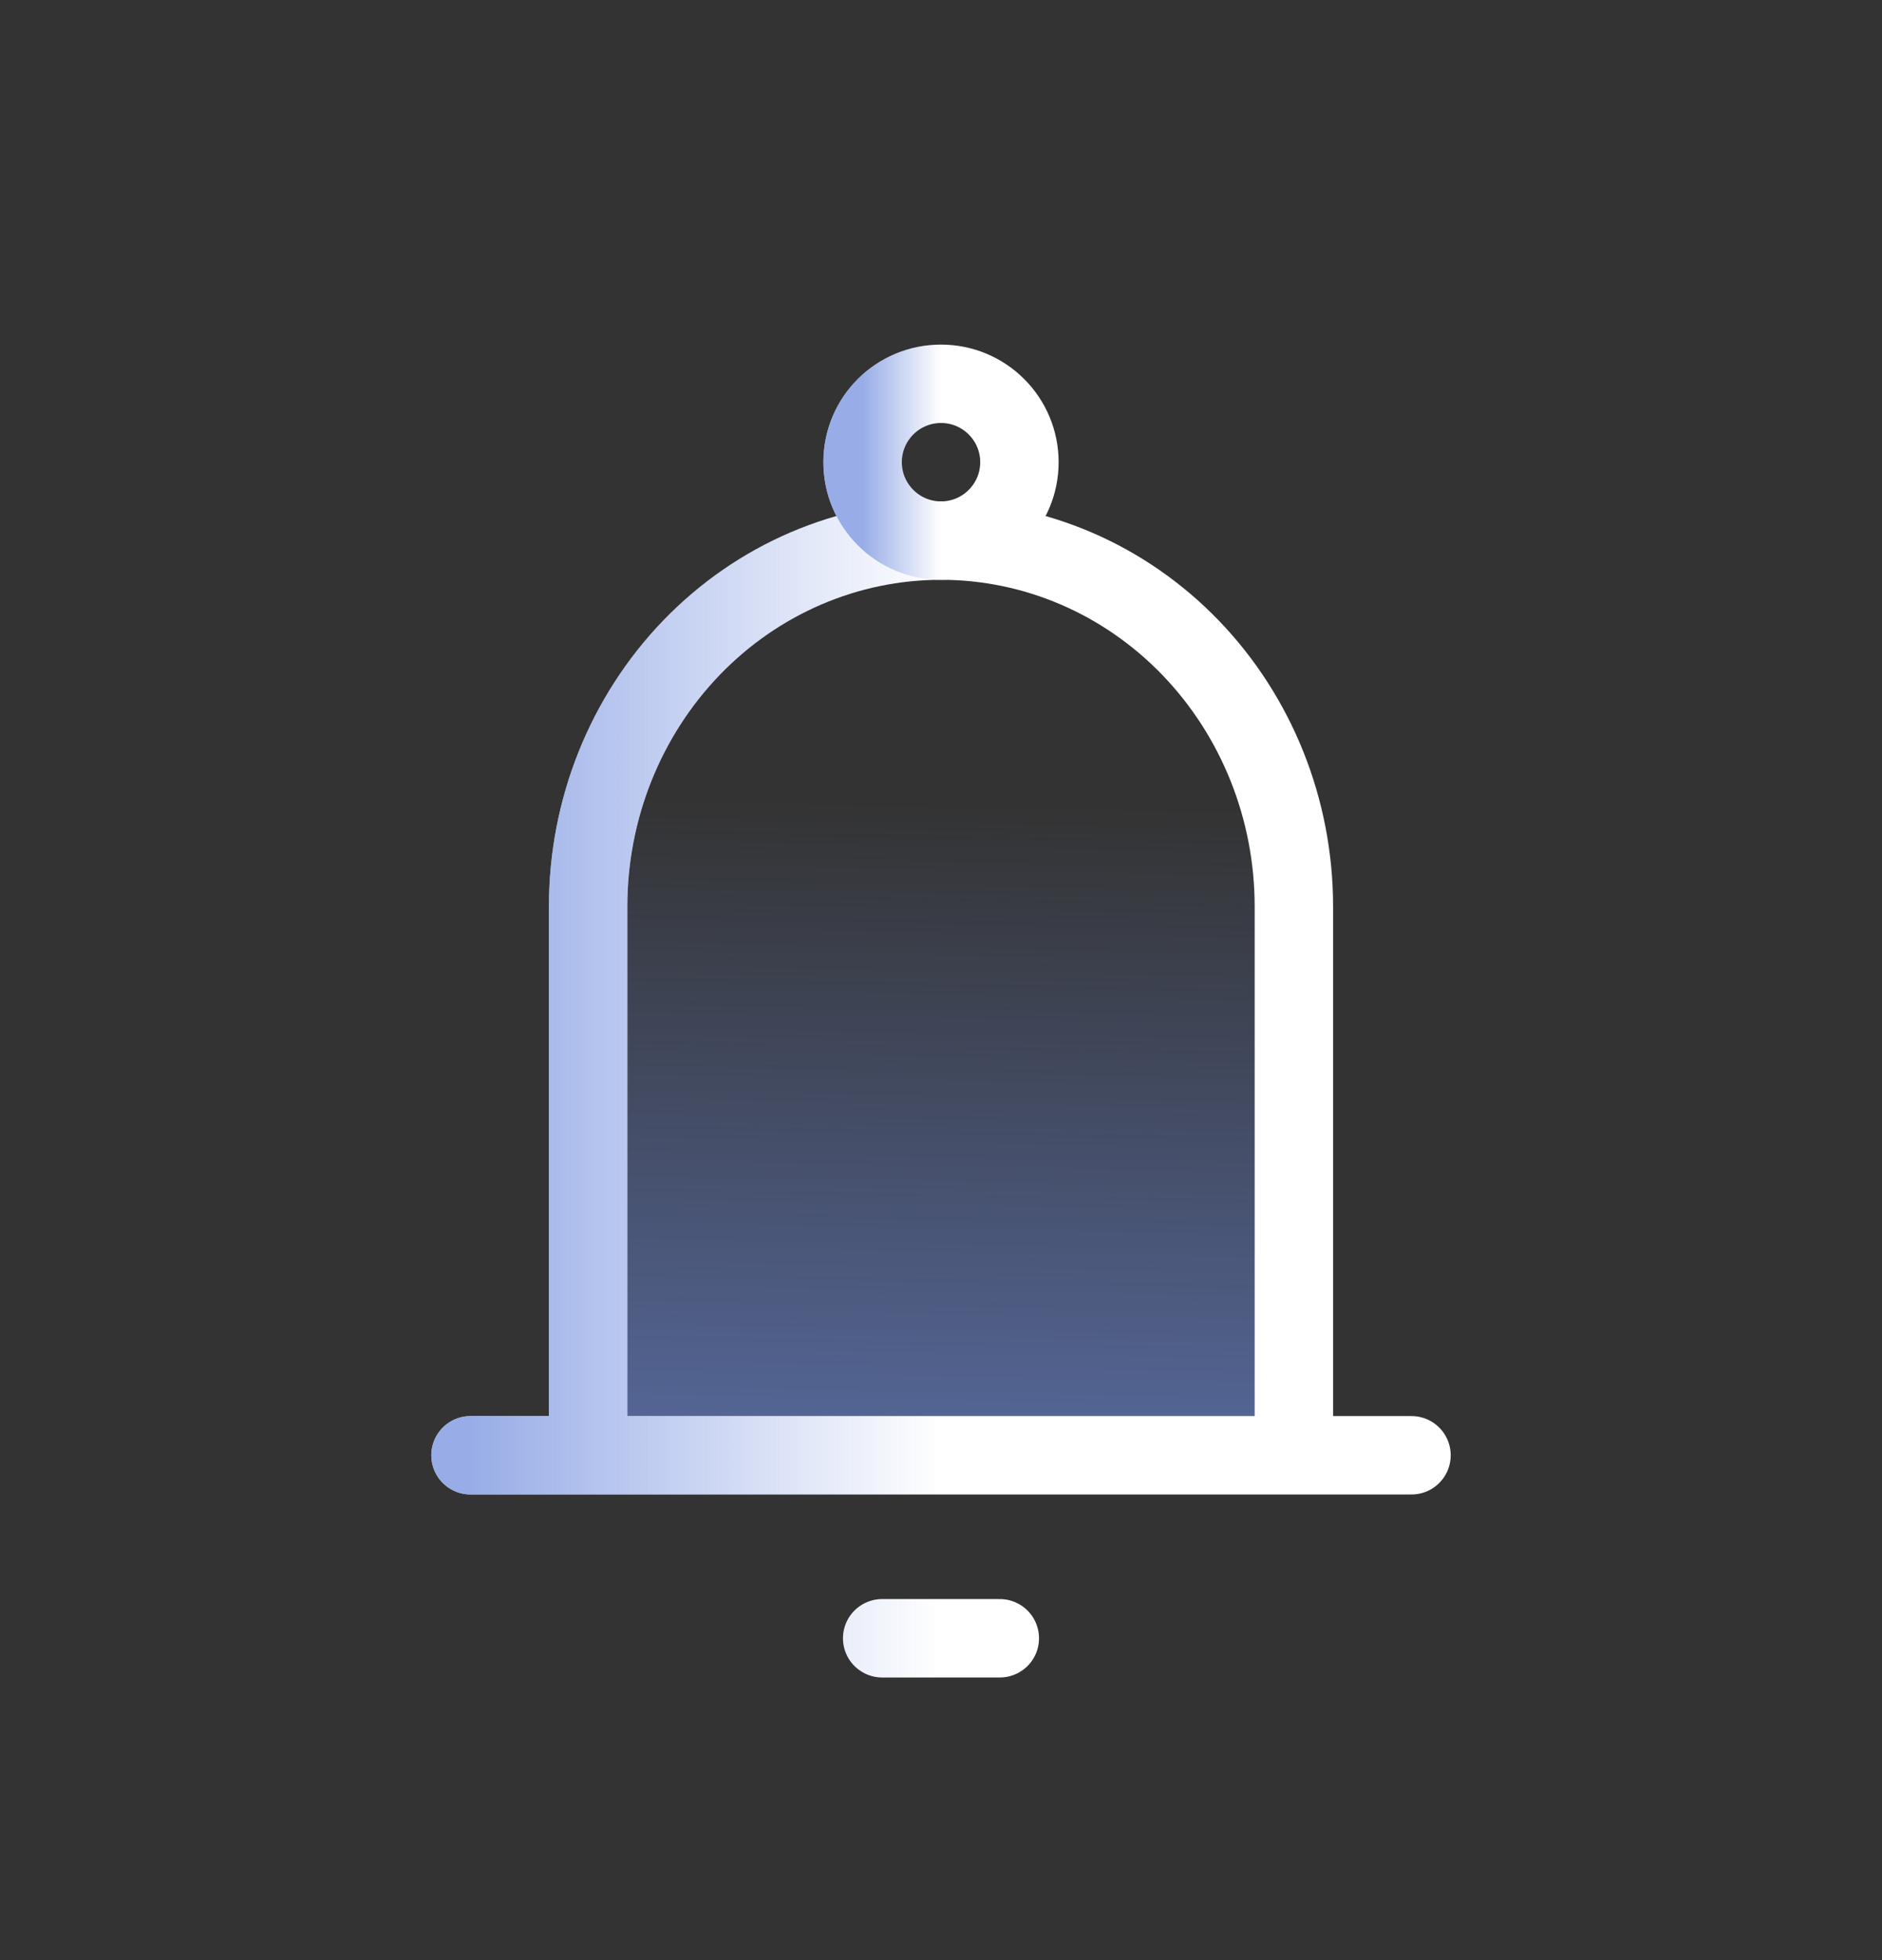
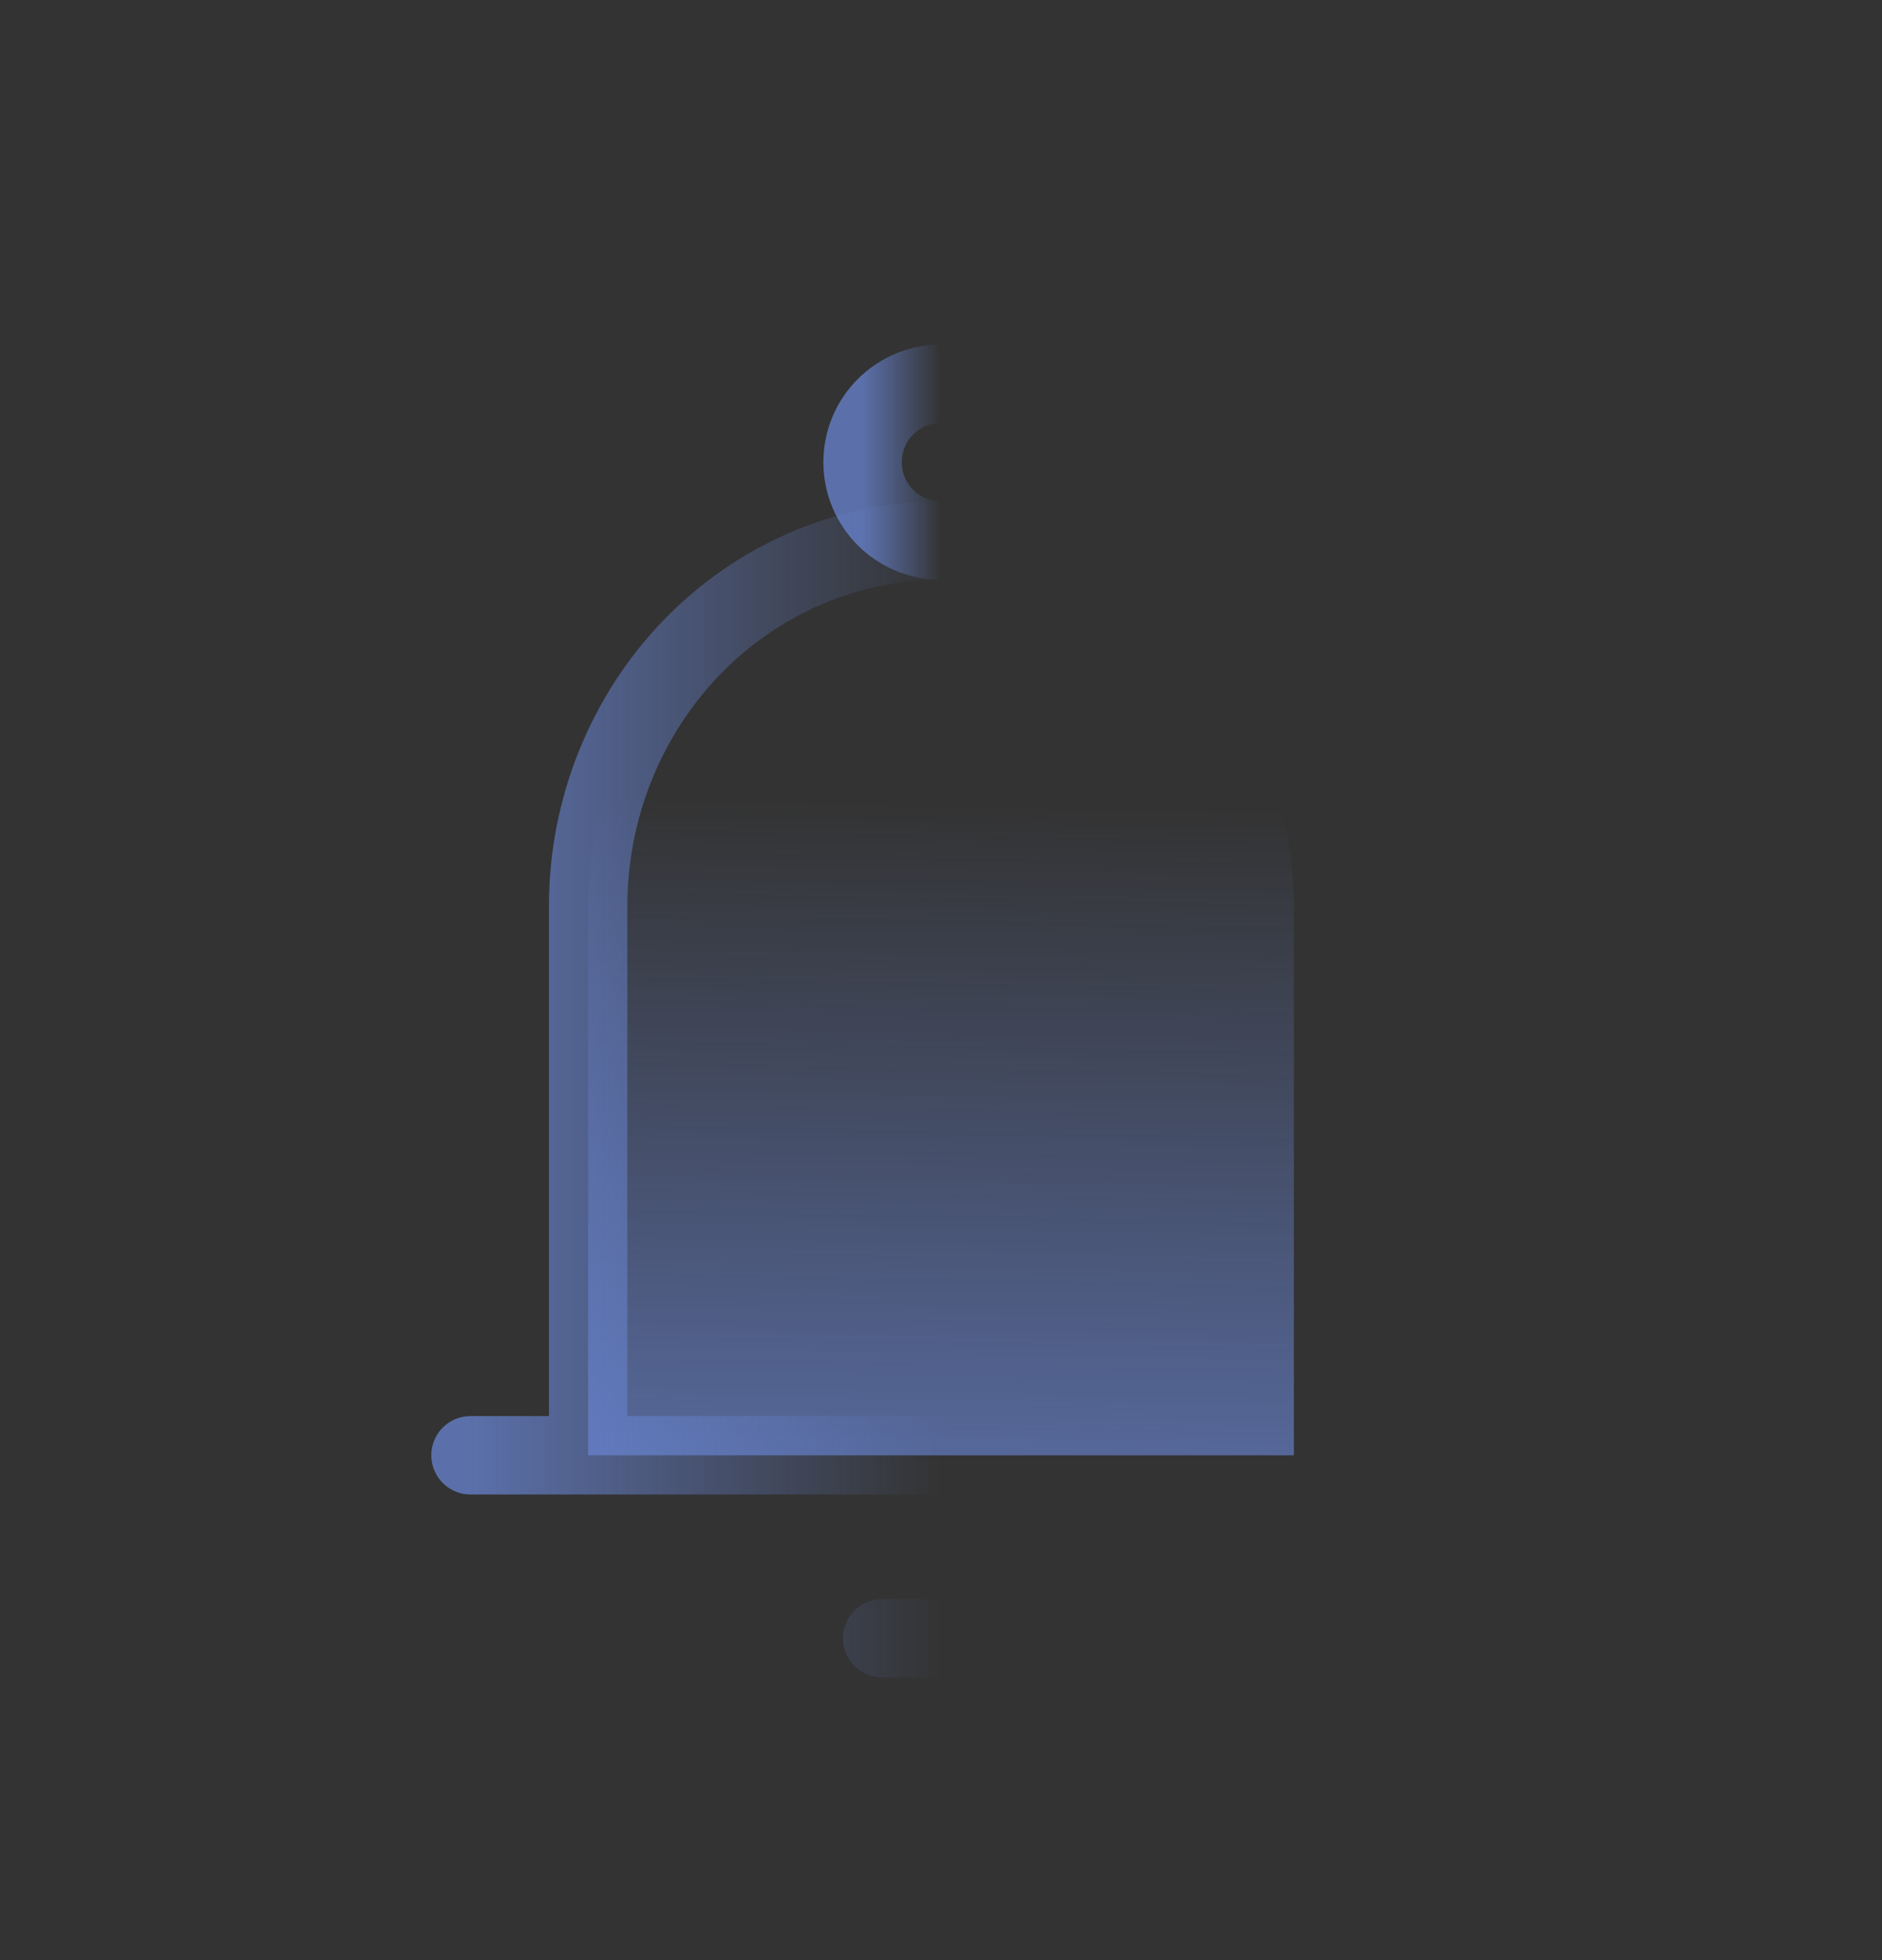
<svg xmlns="http://www.w3.org/2000/svg" width="24" height="25" viewBox="0 0 24 25" fill="none">
  <rect x="0" y="0" width="24" height="25" fill="#333333" stroke="none" />
  <g clip-path="url(#clip0_67_1071)">
    <path d="M7.5 18.561V11.561C7.5 10.323 7.974 9.137 8.818 8.261C9.662 7.386 10.806 6.895 12 6.895C13.194 6.895 14.338 7.386 15.182 8.261C16.026 9.137 16.5 10.323 16.5 11.561V18.561M7.5 18.561H16.5H7.5ZM7.5 18.561H6H7.5ZM16.5 18.561H18H16.5ZM11.25 20.895H12.75H11.25Z" fill="url(#paint0_linear_67_1071)" fill-opacity="0.7" />
-     <path d="M7.5 18.561V11.561C7.5 10.323 7.974 9.137 8.818 8.261C9.662 7.386 10.806 6.895 12 6.895C13.194 6.895 14.338 7.386 15.182 8.261C16.026 9.137 16.5 10.323 16.5 11.561V18.561M7.5 18.561H16.5M7.5 18.561H6M16.5 18.561H18M11.25 20.895H12.75" stroke="white" stroke-linecap="round" stroke-linejoin="round" />
    <path d="M7.5 18.561V11.561C7.5 10.323 7.974 9.137 8.818 8.261C9.662 7.386 10.806 6.895 12 6.895C13.194 6.895 14.338 7.386 15.182 8.261C16.026 9.137 16.5 10.323 16.5 11.561V18.561M7.5 18.561H16.5M7.5 18.561H6M16.5 18.561H18M11.25 20.895H12.75" stroke="url(#paint1_linear_67_1071)" stroke-opacity="0.7" stroke-linecap="round" stroke-linejoin="round" />
-     <path d="M12 6.895C12.552 6.895 13 6.447 13 5.895C13 5.342 12.552 4.895 12 4.895C11.448 4.895 11 5.342 11 5.895C11 6.447 11.448 6.895 12 6.895Z" stroke="white" stroke-linecap="round" stroke-linejoin="round" />
    <path d="M12 6.895C12.552 6.895 13 6.447 13 5.895C13 5.342 12.552 4.895 12 4.895C11.448 4.895 11 5.342 11 5.895C11 6.447 11.448 6.895 12 6.895Z" stroke="url(#paint2_linear_67_1071)" stroke-opacity="0.7" stroke-linecap="round" stroke-linejoin="round" />
  </g>
  <defs>
    <linearGradient id="paint0_linear_67_1071" x1="9.619" y1="19.806" x2="9.822" y2="9.189" gradientUnits="userSpaceOnUse">
      <stop stop-color="#6C8ADD" />
      <stop offset="0.904" stop-color="#6C8ADD" stop-opacity="0" />
    </linearGradient>
    <linearGradient id="paint1_linear_67_1071" x1="6" y1="13.895" x2="18" y2="13.895" gradientUnits="userSpaceOnUse">
      <stop stop-color="#6C8ADD" />
      <stop offset="0.5" stop-color="#6C8ADD" stop-opacity="0" />
    </linearGradient>
    <linearGradient id="paint2_linear_67_1071" x1="11" y1="5.895" x2="13" y2="5.895" gradientUnits="userSpaceOnUse">
      <stop stop-color="#6C8ADD" />
      <stop offset="0.5" stop-color="#6C8ADD" stop-opacity="0" />
    </linearGradient>
    <clipPath id="clip0_67_1071">
      <rect y="0.895" width="24" height="24" rx="12" fill="white" />
    </clipPath>
  </defs>
</svg>